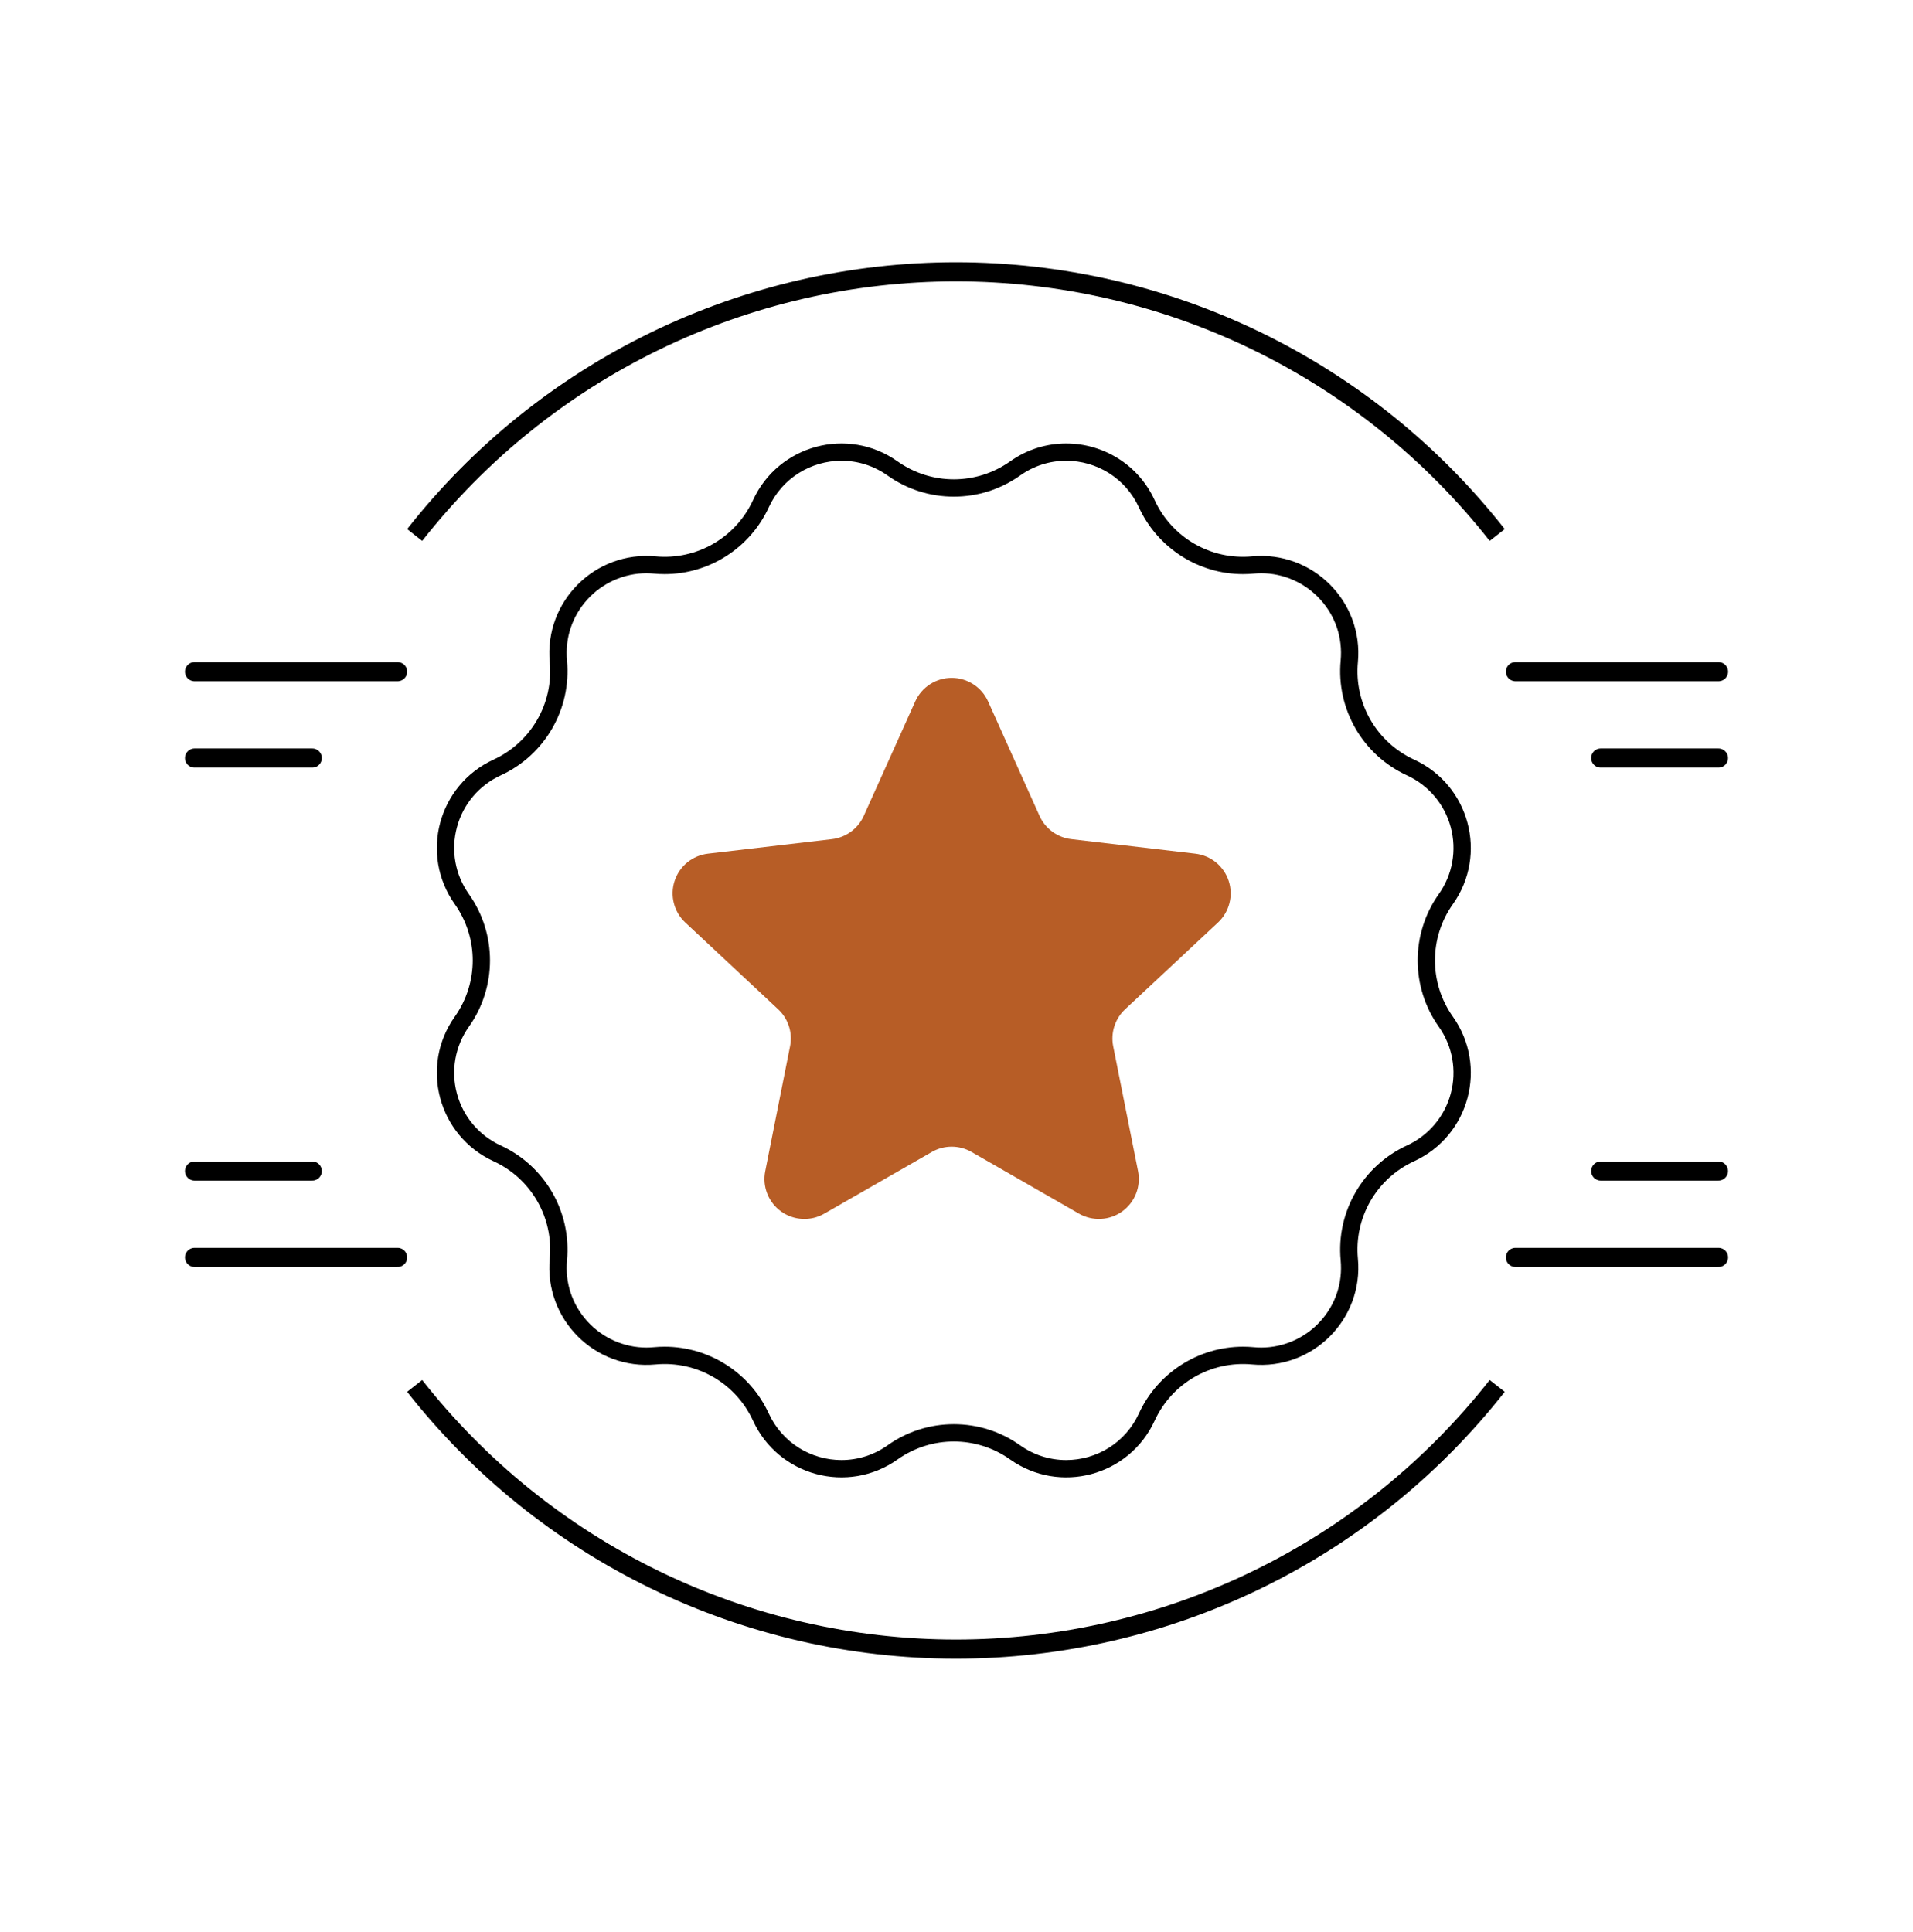
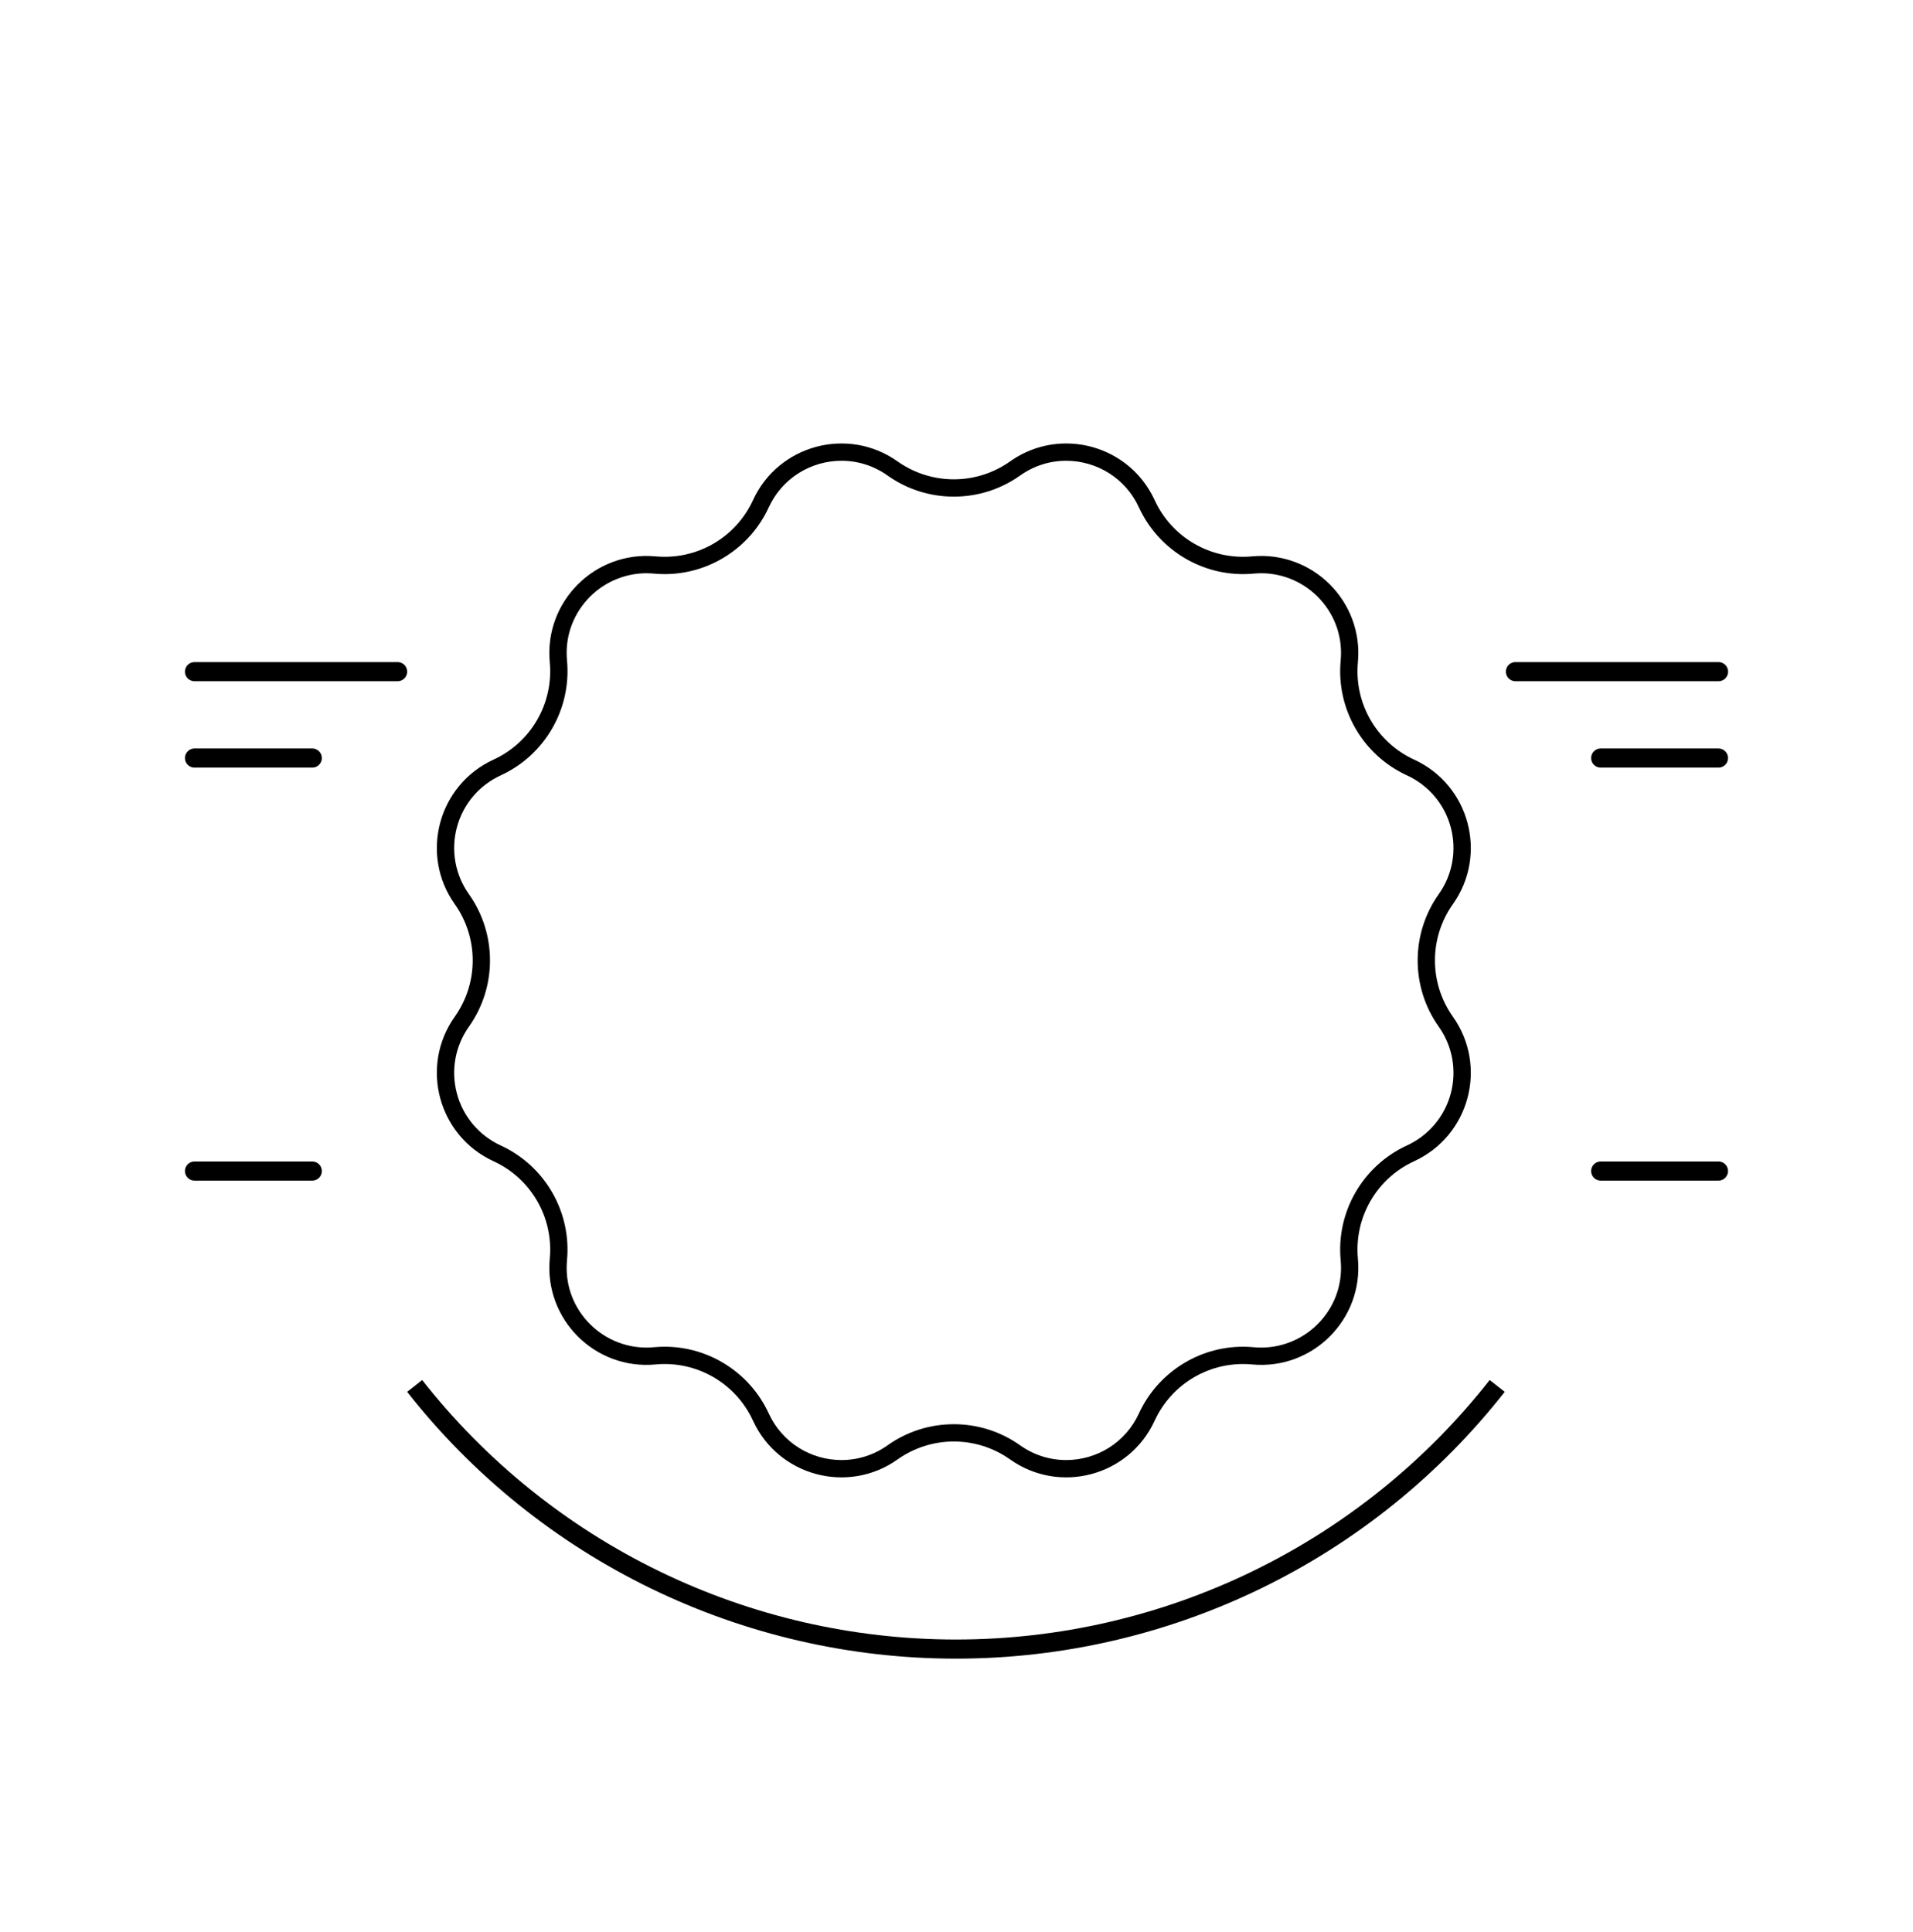
<svg xmlns="http://www.w3.org/2000/svg" width="100" height="101" viewBox="0 0 100 101" fill="none">
  <path d="M43.99 24.088C43.203 24.088 42.434 24.308 41.766 24.724C41.075 25.154 40.529 25.776 40.185 26.524C39.212 28.644 37.077 30.013 34.746 30.013C34.561 30.013 34.373 30.005 34.187 29.987C34.054 29.975 33.92 29.968 33.789 29.968C32.622 29.969 31.5 30.467 30.709 31.335C29.909 32.214 29.529 33.35 29.64 34.535C29.876 37.063 28.484 39.474 26.177 40.533C25.043 41.053 24.207 42.043 23.885 43.248C23.562 44.453 23.79 45.728 24.512 46.745C25.981 48.817 25.981 51.6 24.512 53.671C23.79 54.689 23.562 55.964 23.885 57.169C24.207 58.373 25.043 59.363 26.177 59.884C28.484 60.943 29.876 63.353 29.64 65.882C29.529 67.067 29.909 68.203 30.709 69.082C31.5 69.95 32.622 70.448 33.789 70.448C33.92 70.448 34.055 70.442 34.187 70.429C34.373 70.412 34.561 70.403 34.746 70.403C37.077 70.403 39.212 71.773 40.185 73.892C40.529 74.64 41.075 75.263 41.766 75.693C42.434 76.108 43.203 76.328 43.99 76.328C44.854 76.328 45.686 76.061 46.398 75.557C47.415 74.835 48.613 74.454 49.861 74.454C51.108 74.454 52.306 74.835 53.324 75.557C54.035 76.061 54.867 76.328 55.731 76.328C56.518 76.328 57.287 76.108 57.955 75.693C58.646 75.263 59.193 74.64 59.536 73.892C60.509 71.773 62.644 70.403 64.975 70.403C65.16 70.403 65.349 70.412 65.534 70.429C65.666 70.442 65.801 70.448 65.933 70.448C67.099 70.448 68.221 69.95 69.012 69.082C69.813 68.203 70.192 67.066 70.082 65.882C69.845 63.353 71.237 60.943 73.545 59.883C74.678 59.363 75.514 58.373 75.837 57.169C76.159 55.964 75.931 54.689 75.209 53.671C73.74 51.6 73.74 48.817 75.209 46.745C75.931 45.728 76.159 44.453 75.837 43.248C75.514 42.043 74.678 41.053 73.545 40.533C71.237 39.474 69.845 37.063 70.082 34.535C70.192 33.35 69.813 32.214 69.012 31.335C68.221 30.466 67.099 29.968 65.933 29.968C65.801 29.968 65.666 29.975 65.534 29.987C65.349 30.005 65.16 30.013 64.975 30.013C62.644 30.013 60.509 28.644 59.536 26.524C59.193 25.776 58.646 25.154 57.955 24.724C57.288 24.308 56.519 24.088 55.731 24.088C54.867 24.088 54.035 24.355 53.324 24.86C52.306 25.581 51.108 25.963 49.861 25.963C48.613 25.963 47.415 25.581 46.398 24.86C45.686 24.355 44.854 24.088 43.99 24.088ZM55.731 23.184C57.636 23.184 59.489 24.255 60.358 26.147C61.259 28.108 63.3 29.287 65.45 29.086C68.62 28.79 71.279 31.449 70.983 34.619C70.782 36.768 71.96 38.81 73.922 39.711C76.816 41.039 77.789 44.671 75.947 47.269C74.699 49.029 74.699 51.387 75.947 53.148C77.789 55.745 76.816 59.377 73.922 60.706C71.96 61.606 70.782 63.648 70.983 65.797C71.279 68.968 68.62 71.627 65.45 71.33C63.3 71.129 61.259 72.308 60.358 74.27C59.03 77.164 55.398 78.137 52.8 76.295C51.039 75.046 48.682 75.046 46.921 76.295C44.324 78.137 40.691 77.164 39.363 74.27C38.462 72.308 36.421 71.129 34.271 71.33C31.101 71.627 28.442 68.968 28.738 65.797C28.939 63.648 27.761 61.606 25.799 60.706C22.905 59.377 21.932 55.745 23.774 53.148C25.022 51.387 25.022 49.029 23.774 47.269C21.932 44.671 22.905 41.039 25.799 39.711C27.761 38.81 28.939 36.768 28.738 34.619C28.442 31.449 31.101 28.79 34.271 29.086C36.421 29.287 38.462 28.108 39.363 26.147C40.691 23.253 44.324 22.28 46.921 24.122C48.682 25.37 51.039 25.37 52.8 24.122C53.699 23.484 54.723 23.184 55.731 23.184Z" fill="black" />
-   <path d="M47.842 36.67C48.007 36.303 48.275 35.991 48.613 35.773C48.951 35.554 49.345 35.438 49.747 35.438C50.15 35.438 50.544 35.554 50.881 35.773C51.219 35.991 51.487 36.303 51.652 36.67L54.34 42.651C54.488 42.981 54.719 43.266 55.01 43.48C55.302 43.693 55.643 43.827 56.002 43.869L62.486 44.628C62.882 44.674 63.256 44.833 63.565 45.084C63.873 45.337 64.103 45.672 64.228 46.05C64.352 46.428 64.365 46.835 64.266 47.221C64.168 47.606 63.96 47.956 63.669 48.228L58.814 52.762C58.554 53.005 58.361 53.31 58.252 53.648C58.143 53.986 58.122 54.347 58.191 54.696L59.491 61.228C59.569 61.621 59.532 62.029 59.385 62.402C59.238 62.775 58.987 63.097 58.661 63.331C58.336 63.565 57.95 63.701 57.549 63.721C57.149 63.741 56.751 63.646 56.403 63.447L50.787 60.223C50.47 60.041 50.112 59.946 49.747 59.946C49.382 59.946 49.024 60.041 48.708 60.223L43.088 63.447C42.741 63.647 42.343 63.742 41.942 63.722C41.542 63.701 41.156 63.566 40.83 63.332C40.505 63.098 40.253 62.775 40.106 62.402C39.959 62.029 39.922 61.622 40.001 61.229L41.299 54.696C41.369 54.347 41.348 53.986 41.239 53.648C41.13 53.31 40.936 53.005 40.676 52.762L35.823 48.228C35.532 47.956 35.325 47.606 35.226 47.221C35.127 46.835 35.14 46.428 35.265 46.05C35.389 45.672 35.619 45.337 35.928 45.084C36.236 44.833 36.61 44.674 37.006 44.628L43.49 43.869C43.849 43.827 44.19 43.693 44.482 43.48C44.773 43.266 45.004 42.981 45.152 42.651L47.842 36.67Z" fill="#B75D26" />
-   <path d="M78.265 27.968C74.899 23.681 70.603 20.215 65.701 17.832C60.8 15.449 55.421 14.211 49.97 14.211C44.52 14.211 39.141 15.449 34.24 17.832C29.338 20.215 25.042 23.681 21.676 27.968" stroke="black" />
  <path d="M21.676 72.453C25.042 76.74 29.338 80.205 34.24 82.588C39.141 84.971 44.52 86.21 49.97 86.21C55.421 86.21 60.8 84.971 65.701 82.588C70.603 80.205 74.899 76.74 78.265 72.453" stroke="black" />
  <path d="M79.219 35.113H89.834" stroke="black" stroke-linecap="round" />
  <path d="M83.676 39.629H89.831" stroke="black" stroke-linecap="round" />
  <path d="M20.783 35.113H10.168" stroke="black" stroke-linecap="round" />
  <path d="M16.323 39.629H10.168" stroke="black" stroke-linecap="round" />
-   <path d="M79.219 65.734H89.834" stroke="black" stroke-linecap="round" />
  <path d="M83.676 61.219H89.831" stroke="black" stroke-linecap="round" />
-   <path d="M20.783 65.734H10.168" stroke="black" stroke-linecap="round" />
  <path d="M16.323 61.219H10.168" stroke="black" stroke-linecap="round" />
</svg>